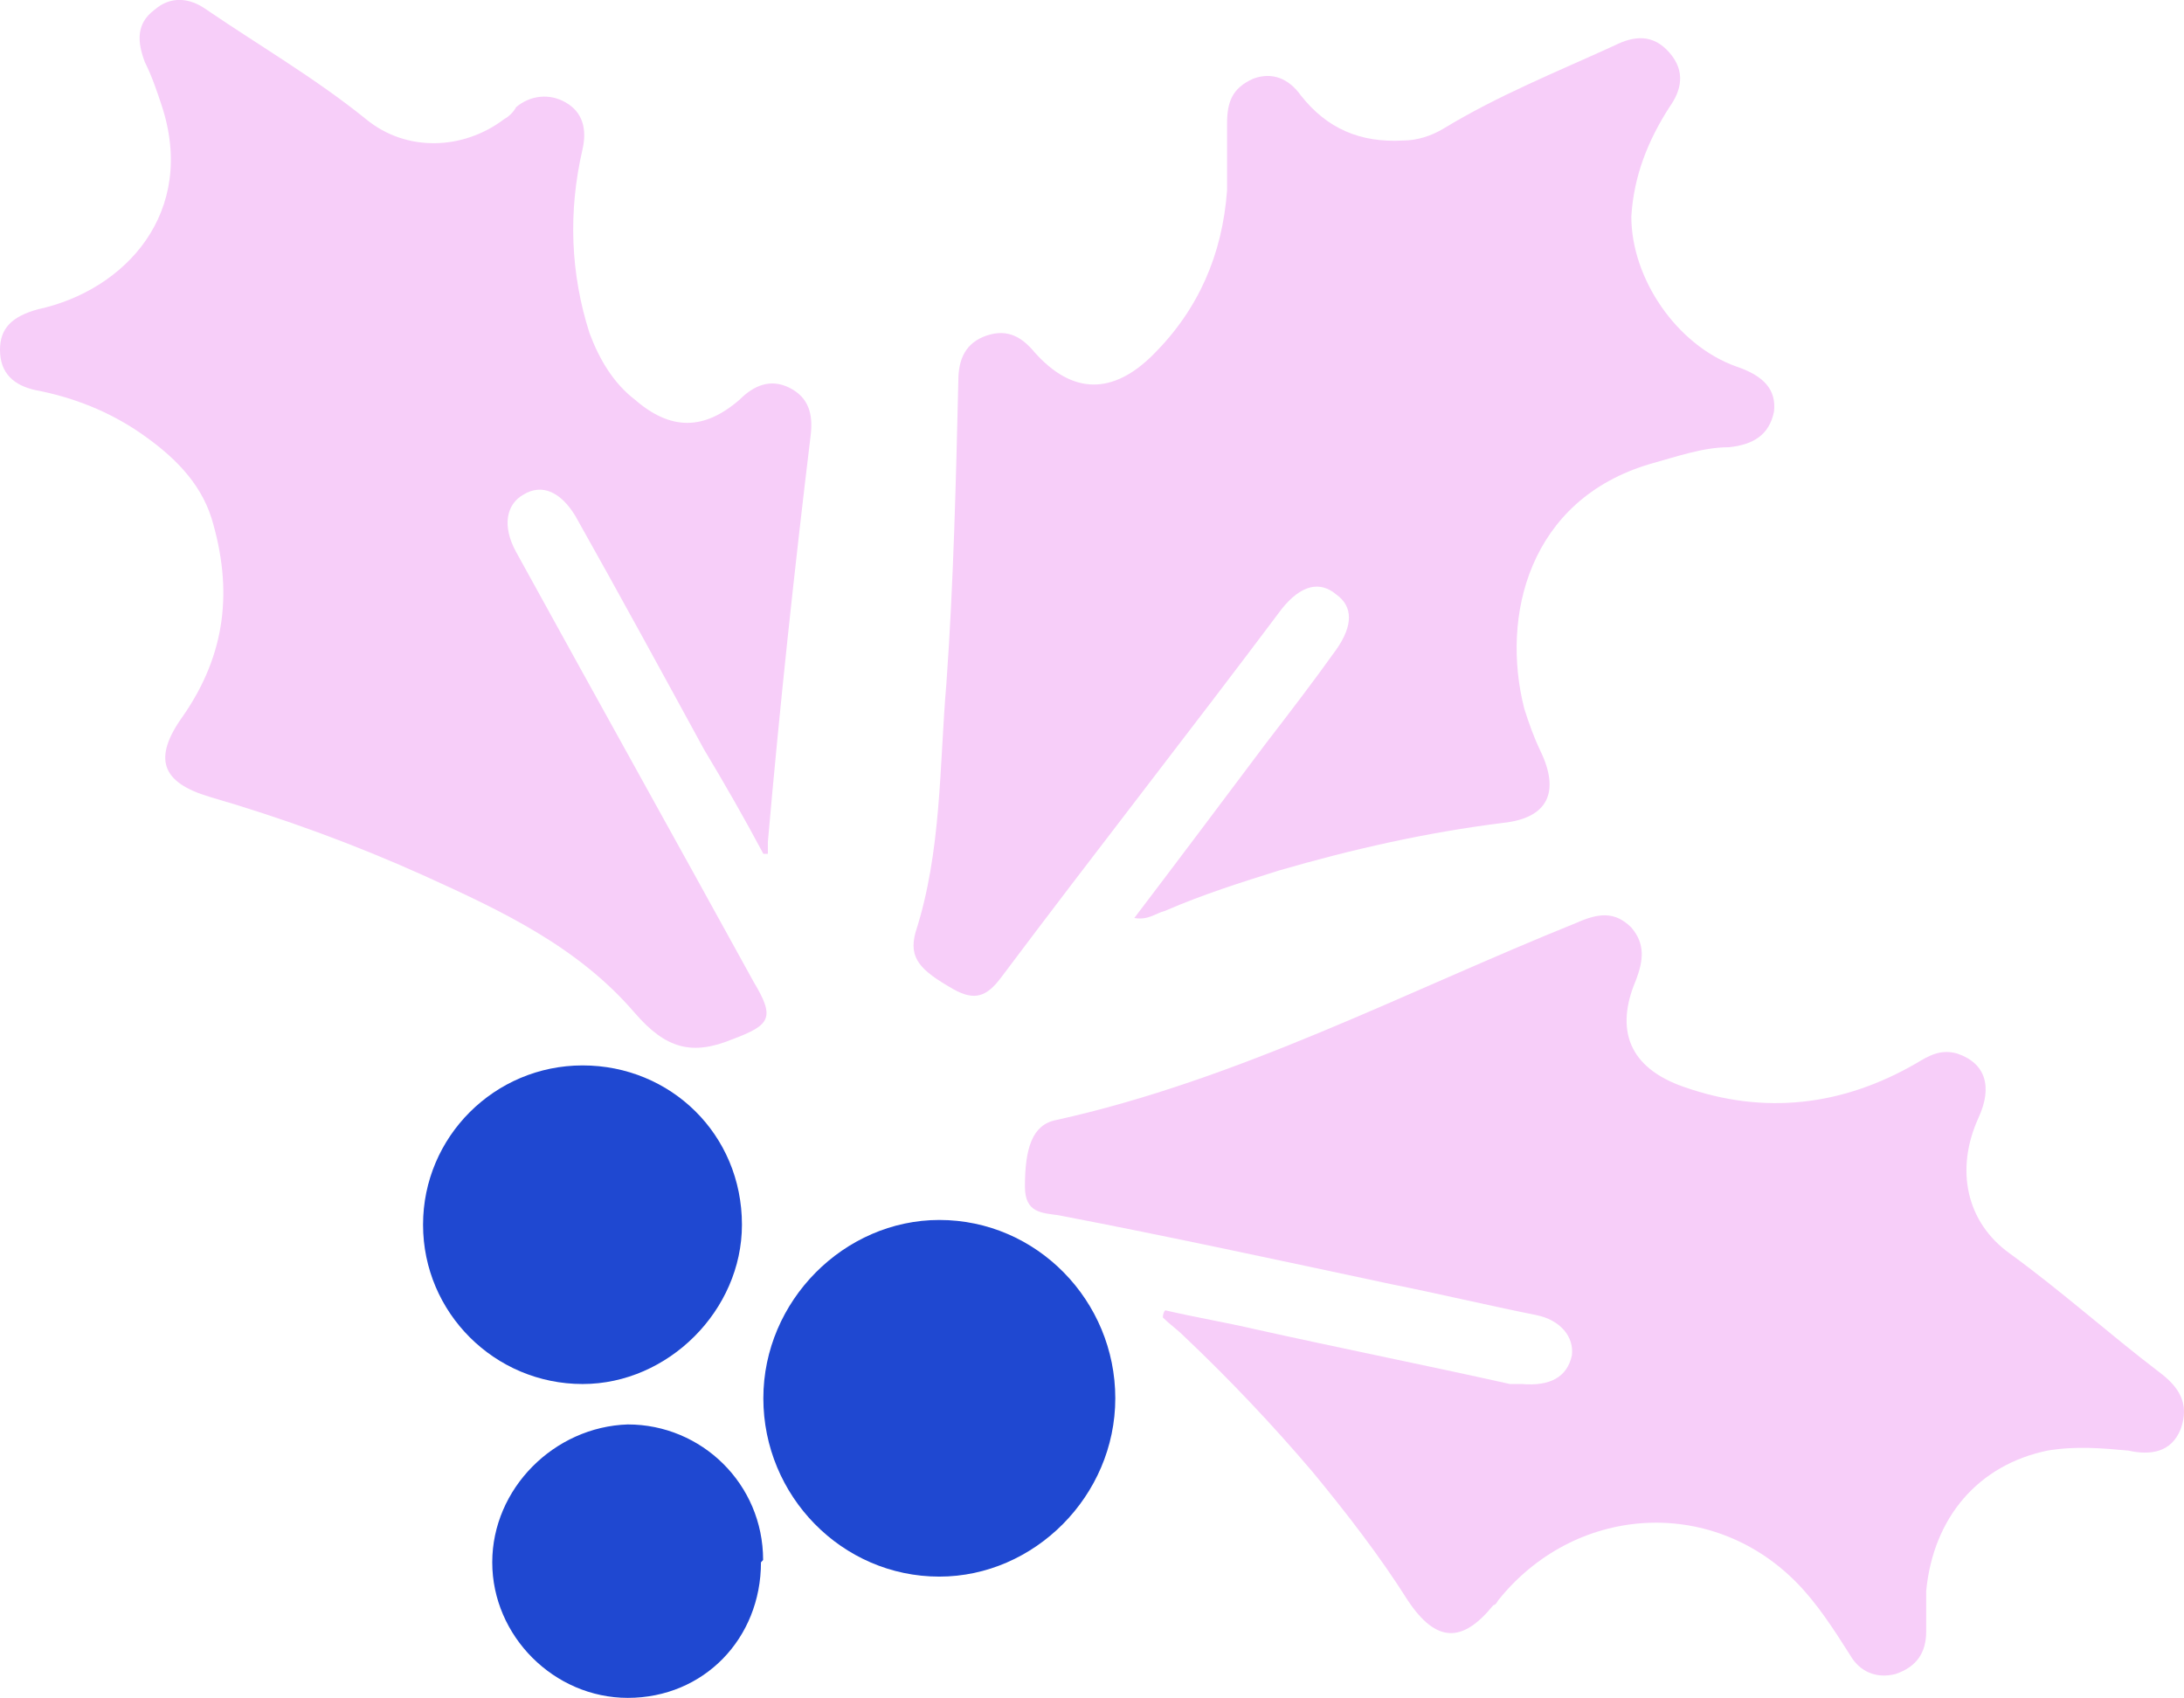
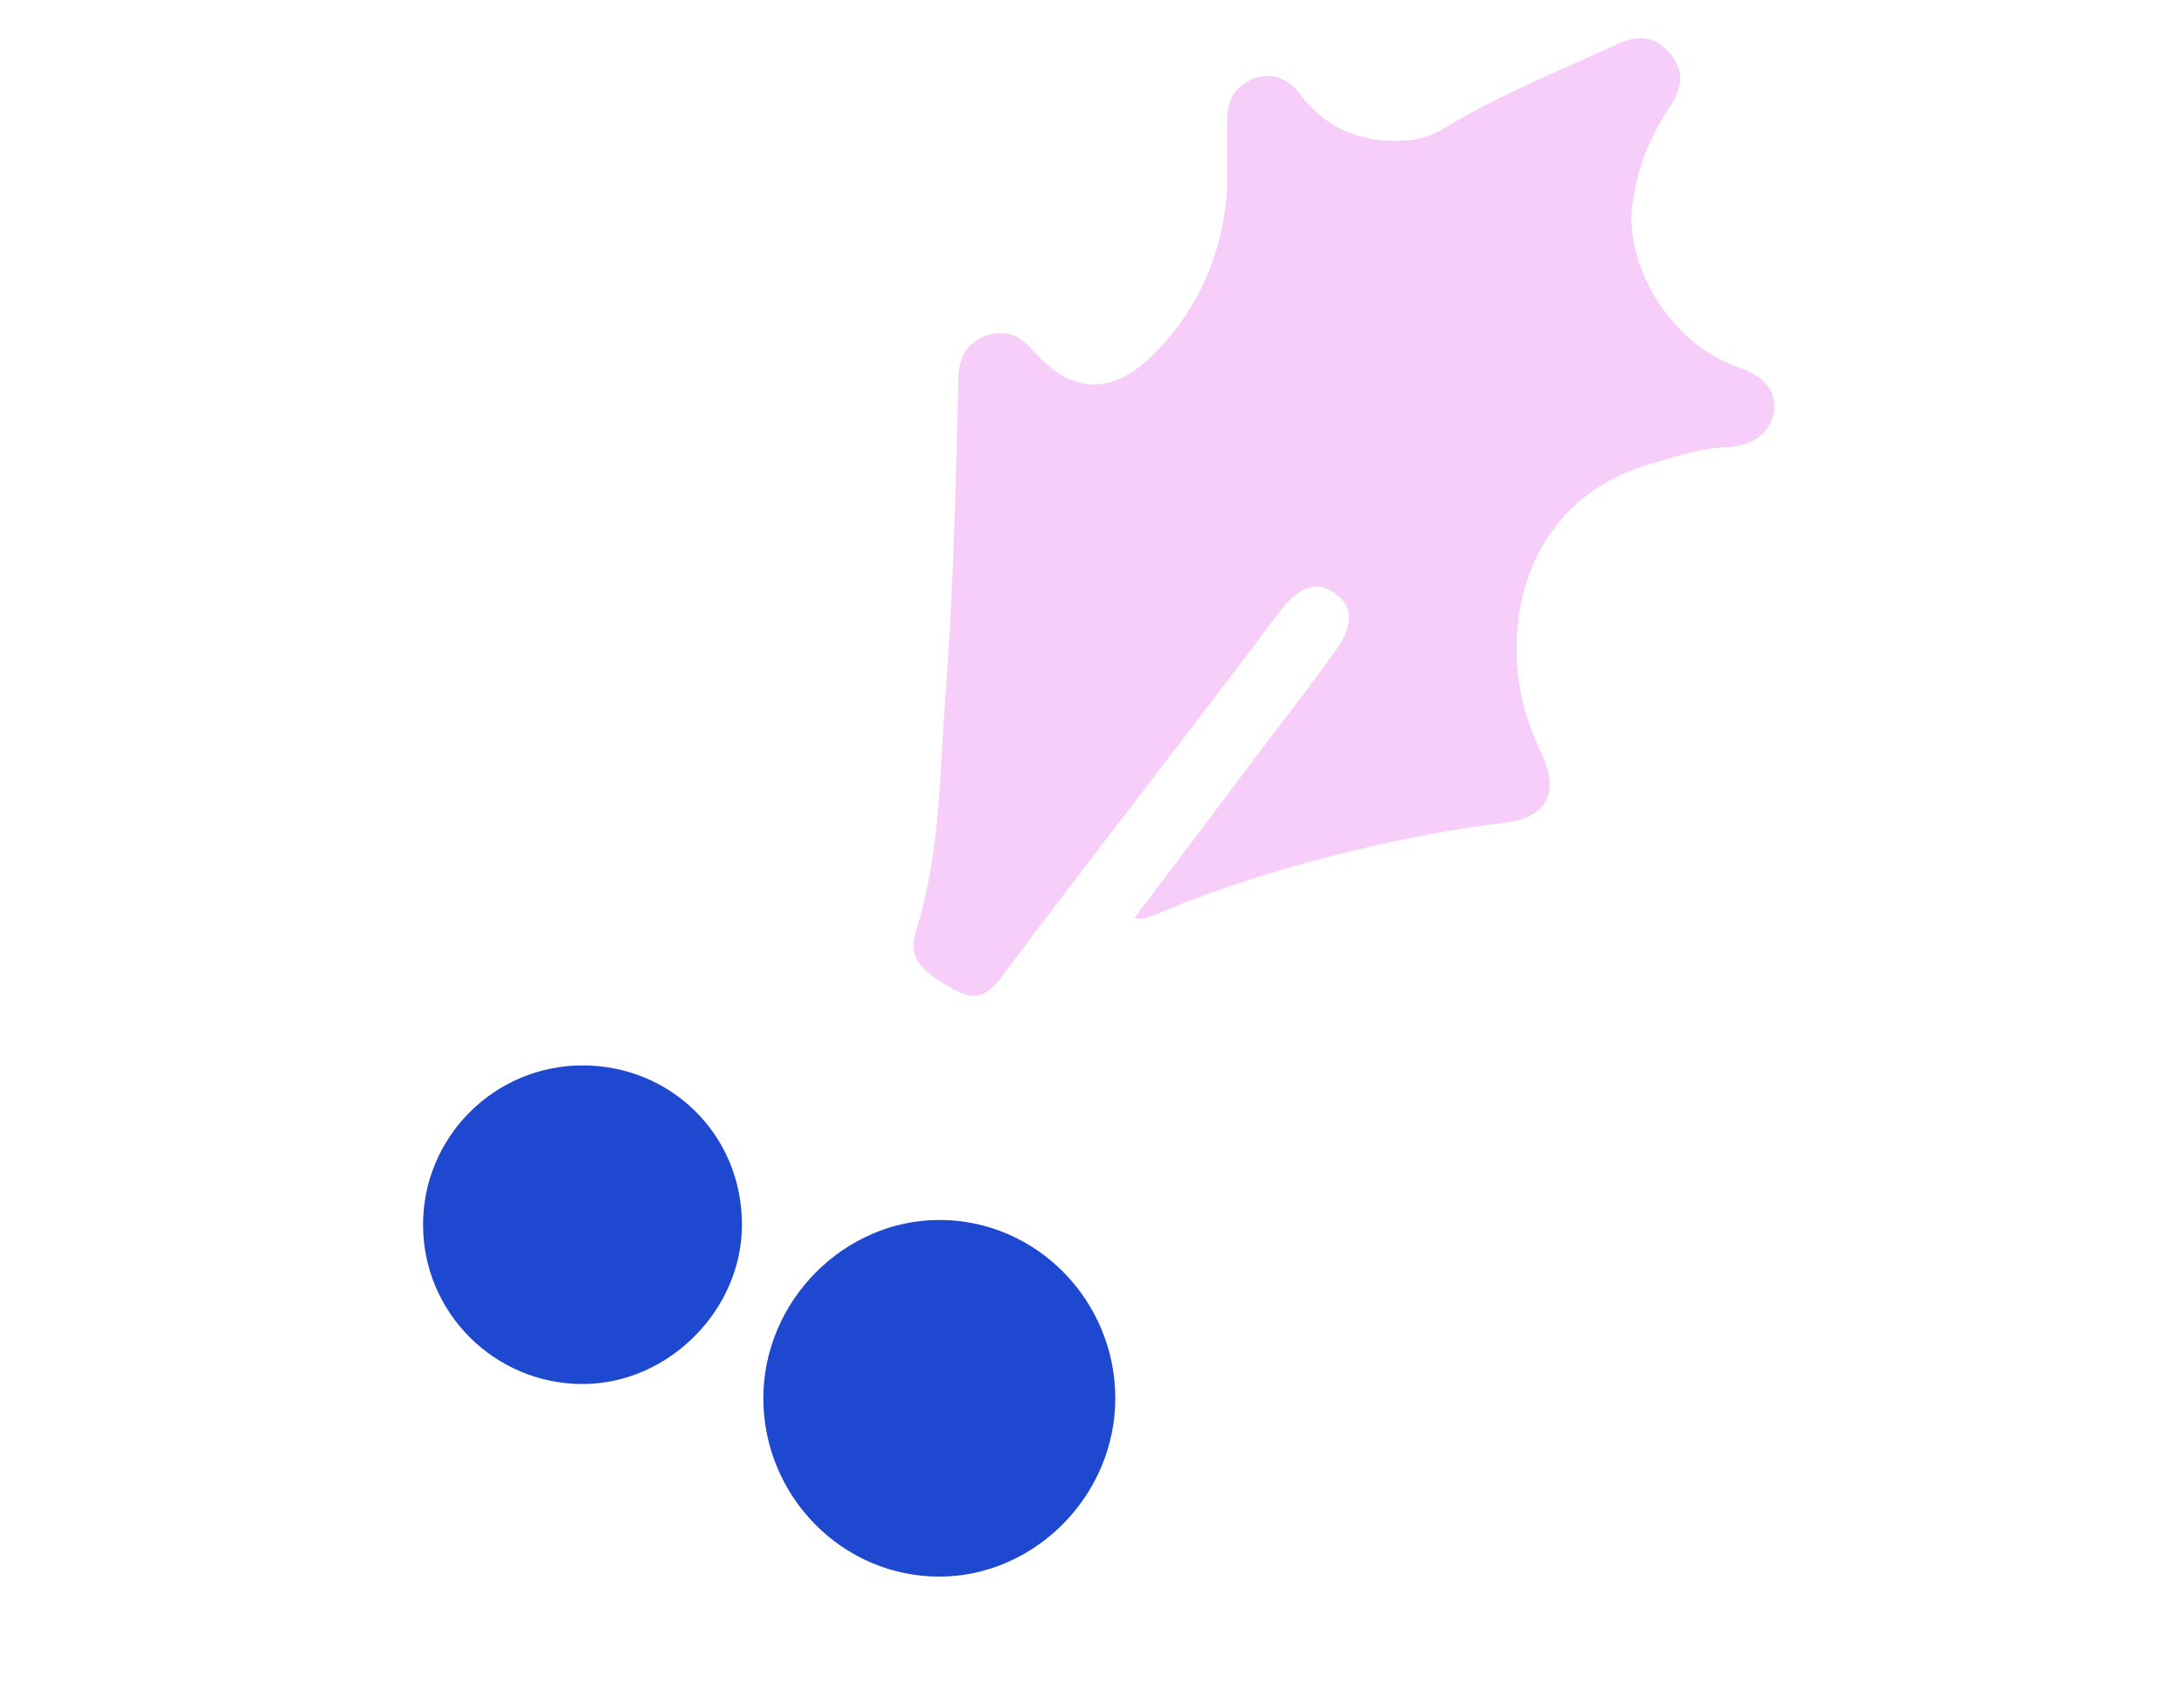
<svg xmlns="http://www.w3.org/2000/svg" width="91.841" height="71.413" viewBox="0 0 91.841 71.413" fill="none">
  <desc>
			Created with Pixso.
	</desc>
  <defs />
  <path id="path" d="M47.7 38.61C49.6 36.11 51.4 33.71 53.2 31.31C54.2 30.01 55.2 28.71 56.2 27.31C56.9 26.31 56.9 25.51 56.2 25.01C55.5 24.41 54.7 24.61 53.9 25.61C50 30.81 46 35.91 42.1 41.11C41.5 41.91 41 42.11 40.1 41.61C38.7 40.81 38.2 40.31 38.5 39.21C39.6 35.81 39.5 32.21 39.8 28.71C40.1 24.51 40.2 20.21 40.3 16.01C40.3 15.11 40.6 14.41 41.5 14.11C42.4 13.81 43 14.21 43.5 14.81C45.1 16.61 46.8 16.61 48.5 14.91C50.4 13.01 51.4 10.71 51.6 8.01C51.6 7.11 51.6 6.21 51.6 5.21C51.6 4.31 51.8 3.71 52.7 3.31C53.5 3.01 54.2 3.31 54.7 4.01C55.8 5.41 57.2 6.01 59 5.91C59.6 5.91 60.2 5.71 60.7 5.41C63 4.01 65.5 3.01 67.9 1.91C68.7 1.51 69.5 1.41 70.2 2.21C70.9 3.01 70.7 3.81 70.2 4.51C69.3 5.91 68.7 7.41 68.6 9.11C68.6 11.71 70.5 14.51 73 15.41C74.2 15.81 74.7 16.41 74.6 17.31C74.4 18.31 73.7 18.71 72.7 18.81C71.6 18.81 70.5 19.21 69.4 19.51C64.3 21.01 63.1 25.91 64.1 29.81C64.29 30.41 64.5 31.01 64.79 31.61C65.6 33.31 65.1 34.41 63.2 34.61C60 35.01 56.89 35.71 53.79 36.61C52.2 37.11 50.6 37.61 48.99 38.31C48.59 38.41 48.3 38.71 47.7 38.61Z" fill="#F7CEF9" fill-opacity="1" fill-rule="nonzero" />
-   <path id="path" d="M49 55.11C50.3 55.41 51.5 55.61 52.8 55.91C56.4 56.71 59.9 57.41 63.5 58.21C63.7 58.21 63.8 58.21 64 58.21C65.2 58.31 65.9 57.91 66.1 57.01C66.2 56.21 65.6 55.51 64.6 55.31C62.6 54.91 60.5 54.41 58.5 54.01C53.8 53.01 49.2 52.01 44.5 51.11C43.8 51.01 43.1 51.01 43.1 49.91C43.1 48.31 43.4 47.31 44.4 47.11C52.1 45.41 59.1 41.71 66.3 38.81C67.2 38.41 67.9 38.31 68.6 39.01C69.2 39.71 69.1 40.41 68.8 41.21C67.9 43.31 68.5 44.91 70.8 45.71C74.2 46.91 77.5 46.51 80.6 44.71C81.1 44.41 81.6 44.11 82.3 44.31C83.5 44.71 83.8 45.71 83.2 47.01C82.2 49.21 82.7 51.41 84.5 52.71C86.7 54.31 88.7 56.11 90.8 57.71C91.6 58.31 92.1 59.01 91.7 60.11C91.3 61.11 90.4 61.21 89.5 61.01C88.4 60.91 87.3 60.81 86.1 61.01C83.2 61.61 81.3 63.81 81 66.91C81 67.51 81 68.11 81 68.61C81 69.51 80.6 70.11 79.7 70.41C78.9 70.61 78.2 70.31 77.8 69.61C77.1 68.51 76.4 67.41 75.5 66.51C71.9 62.91 66.2 63.31 63 67.31C63 67.31 62.9 67.51 62.8 67.51C61.5 69.11 60.4 69.11 59.2 67.31C58 65.41 56.6 63.61 55.2 61.91C53.5 59.91 51.7 58.01 49.8 56.21C49.5 55.91 49.2 55.71 48.9 55.41C48.9 55.41 48.9 55.21 49 55.11Z" fill="#F7CEF9" fill-opacity="1" fill-rule="nonzero" />
-   <path id="path" d="M32.1 35.91C31.3 34.41 30.5 33.01 29.6 31.51C27.8 28.21 26 24.91 24.2 21.71C23.6 20.71 22.8 20.31 22 20.81C21.3 21.21 21.1 22.11 21.7 23.21C25 29.21 28.4 35.31 31.7 41.31C32.6 42.81 32.4 43.11 30.8 43.71C29.1 44.41 28 44.11 26.7 42.61C24.3 39.81 21.1 38.31 17.79 36.81C14.9 35.51 11.9 34.41 8.8 33.51C6.8 32.91 6.4 31.91 7.7 30.11C9.5 27.51 9.8 24.81 8.9 21.81C8.4 20.21 7.2 19.11 5.9 18.21C4.59 17.31 3.09 16.71 1.5 16.41C0.59 16.21 0 15.71 0 14.71C0 13.81 0.5 13.31 1.59 13.01C5.29 12.21 8.29 8.91 6.79 4.41C6.59 3.81 6.39 3.21 6.09 2.61C5.79 1.81 5.69 1.01 6.5 0.41C7.19 -0.19 8 -0.09 8.69 0.41C10.89 1.91 13.29 3.31 15.39 5.01C17.09 6.41 19.49 6.31 21.2 5.01C21.39 4.91 21.6 4.71 21.7 4.51C22.29 4.01 23.1 3.91 23.79 4.31C24.49 4.71 24.7 5.41 24.49 6.31C23.89 8.91 23.99 11.51 24.79 14.01C25.2 15.11 25.79 16.11 26.7 16.81C28.2 18.11 29.6 18.11 31.1 16.81C31.7 16.21 32.4 15.91 33.2 16.31C34 16.71 34.2 17.41 34.09 18.31C33.4 24.01 32.79 29.71 32.29 35.41C32.29 35.61 32.29 35.71 32.29 35.91C32.29 35.91 32.09 35.91 31.99 35.91L32.1 35.91Z" fill="#F7CEF9" fill-opacity="1" fill-rule="nonzero" />
  <path id="path" d="M32.1 58.81C32.1 54.71 35.5 51.31 39.5 51.31C43.6 51.31 46.9 54.71 46.9 58.81C46.9 62.91 43.5 66.31 39.5 66.31C35.4 66.31 32.1 62.91 32.1 58.81Z" fill="#1F48D1" fill-opacity="1" fill-rule="nonzero" />
  <path id="path" d="M24.5 44.81C28.2 44.81 31.2 47.71 31.2 51.51C31.2 55.11 28.1 58.21 24.5 58.21C20.8 58.21 17.79 55.21 17.79 51.51C17.79 47.81 20.8 44.81 24.5 44.81Z" fill="#1F48D1" fill-opacity="1" fill-rule="nonzero" />
-   <path id="path" d="M32 65.71C32 68.91 29.6 71.41 26.4 71.41C23.3 71.41 20.7 68.81 20.7 65.71C20.7 62.61 23.3 60.01 26.4 59.91C29.5 59.91 32.09 62.41 32.09 65.61L32 65.71Z" fill="#1F48D1" fill-opacity="1" fill-rule="nonzero" />
</svg>